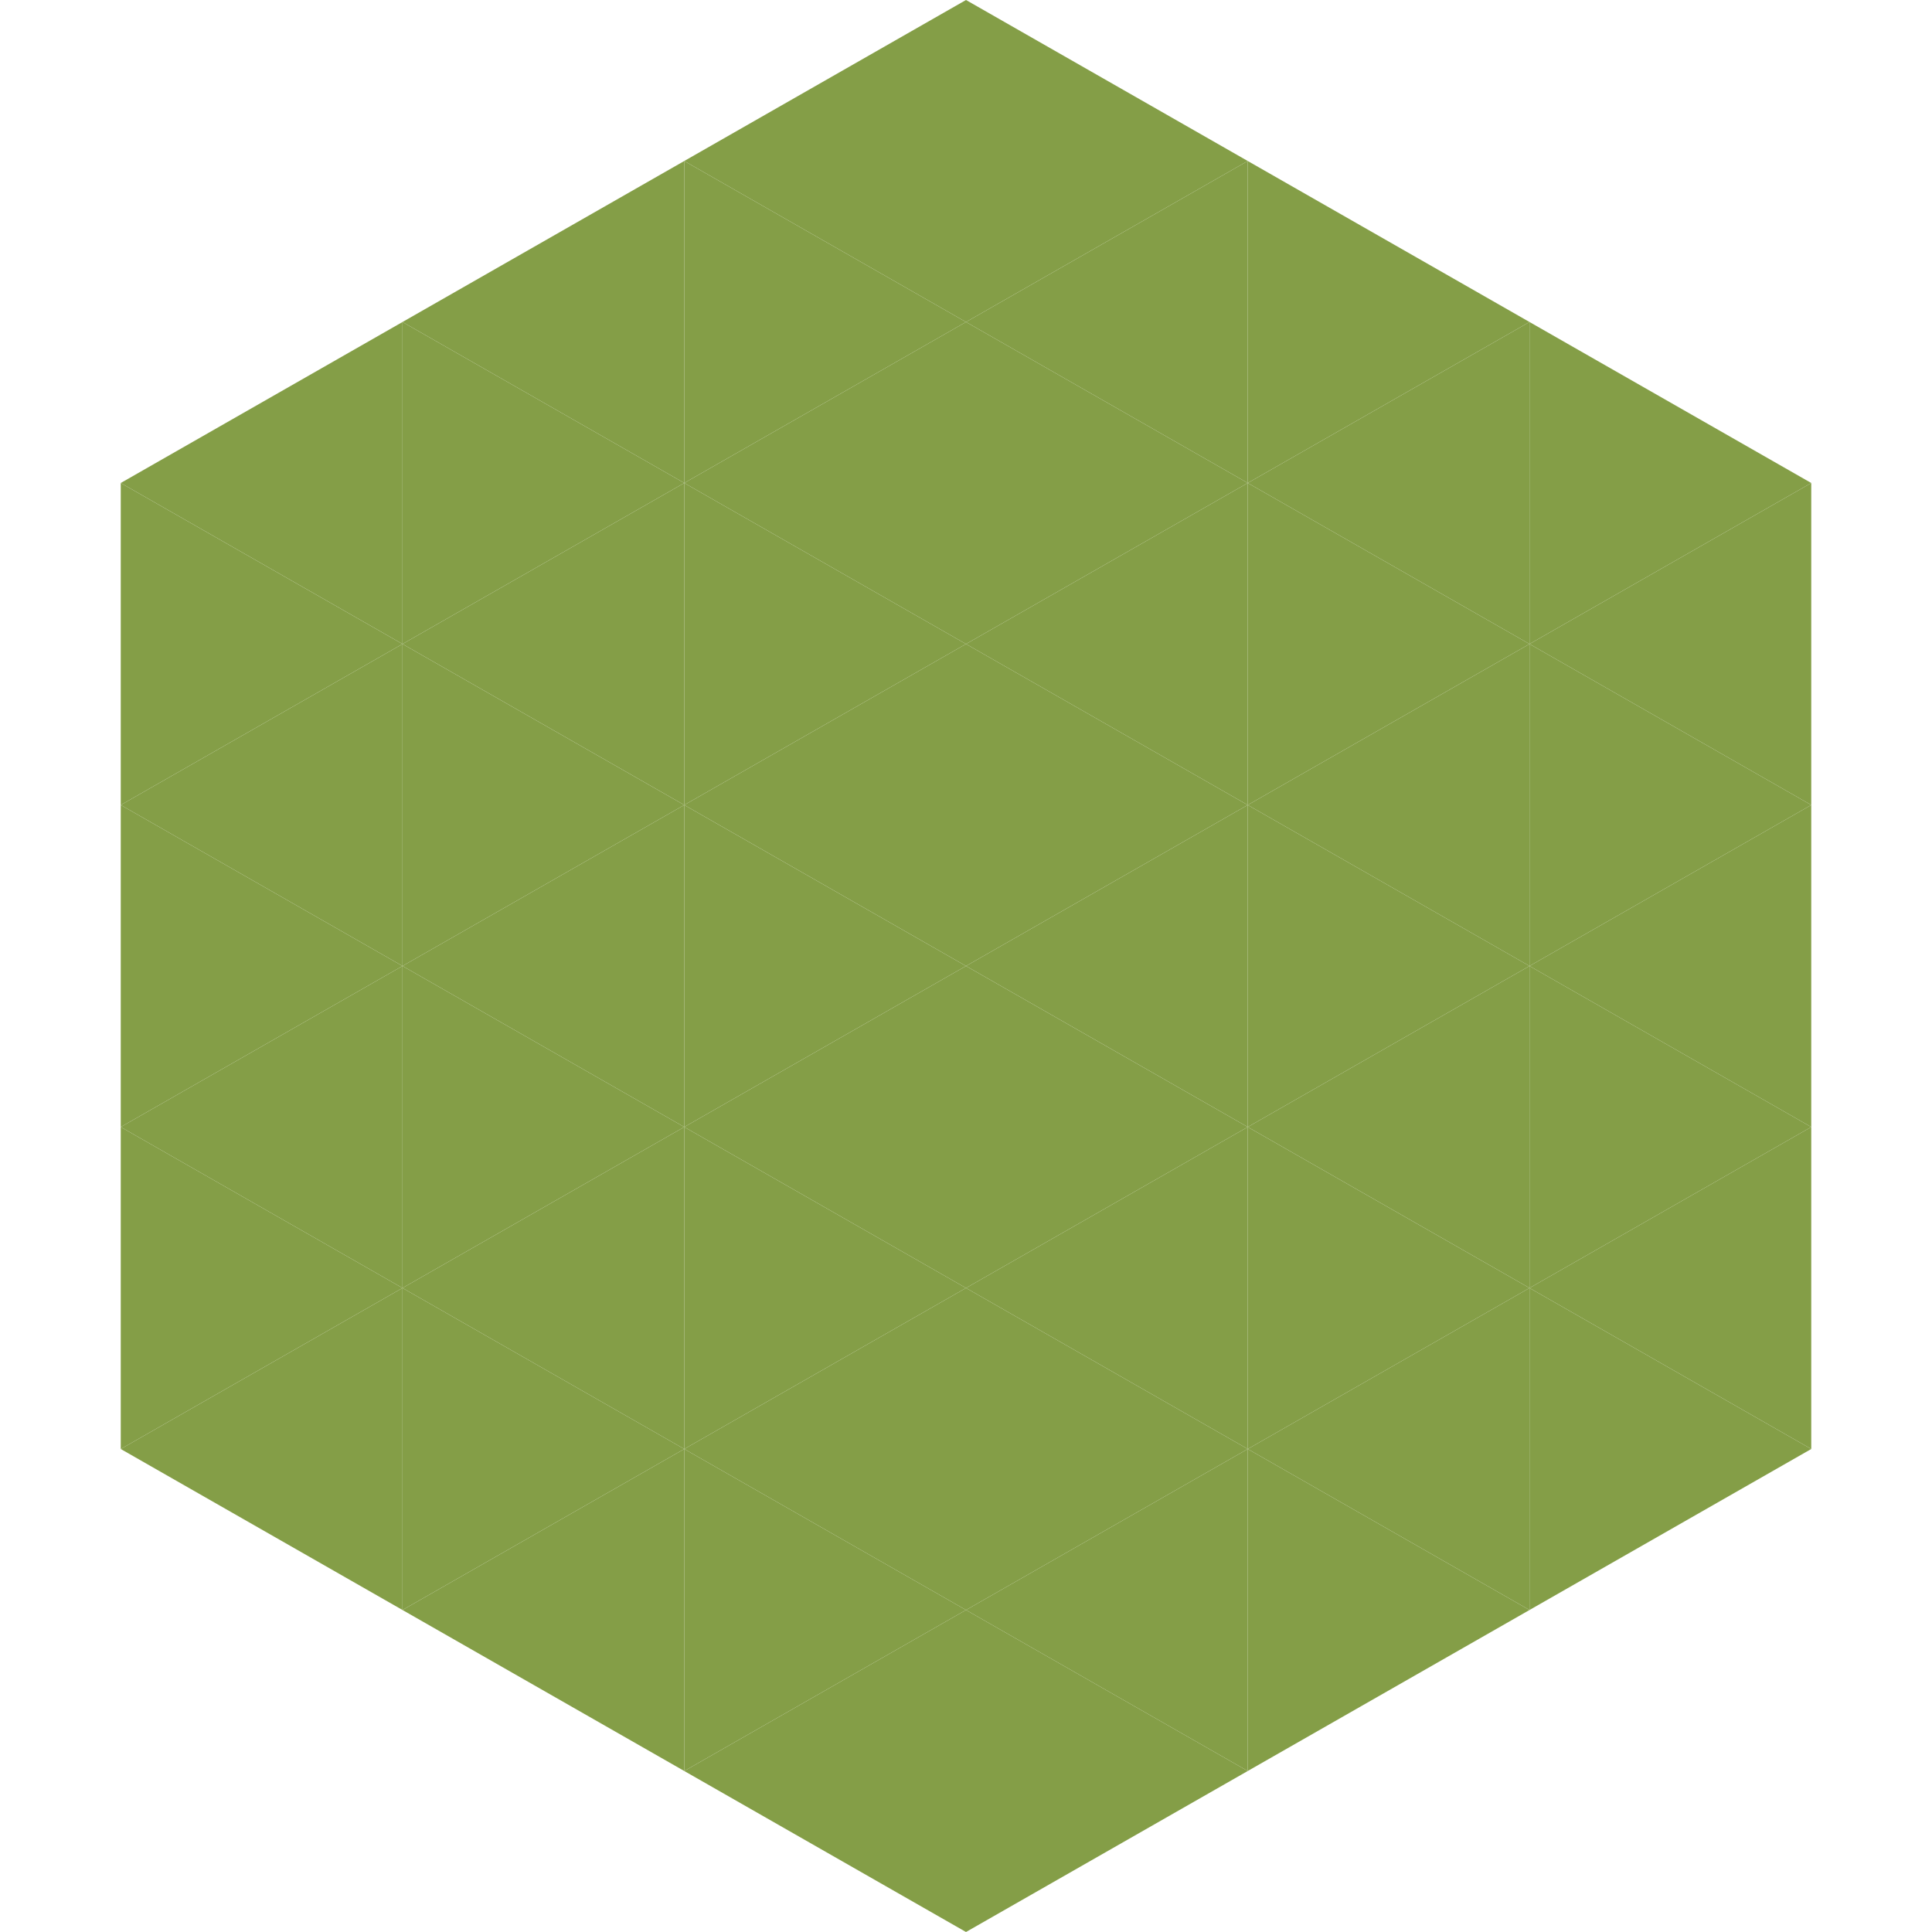
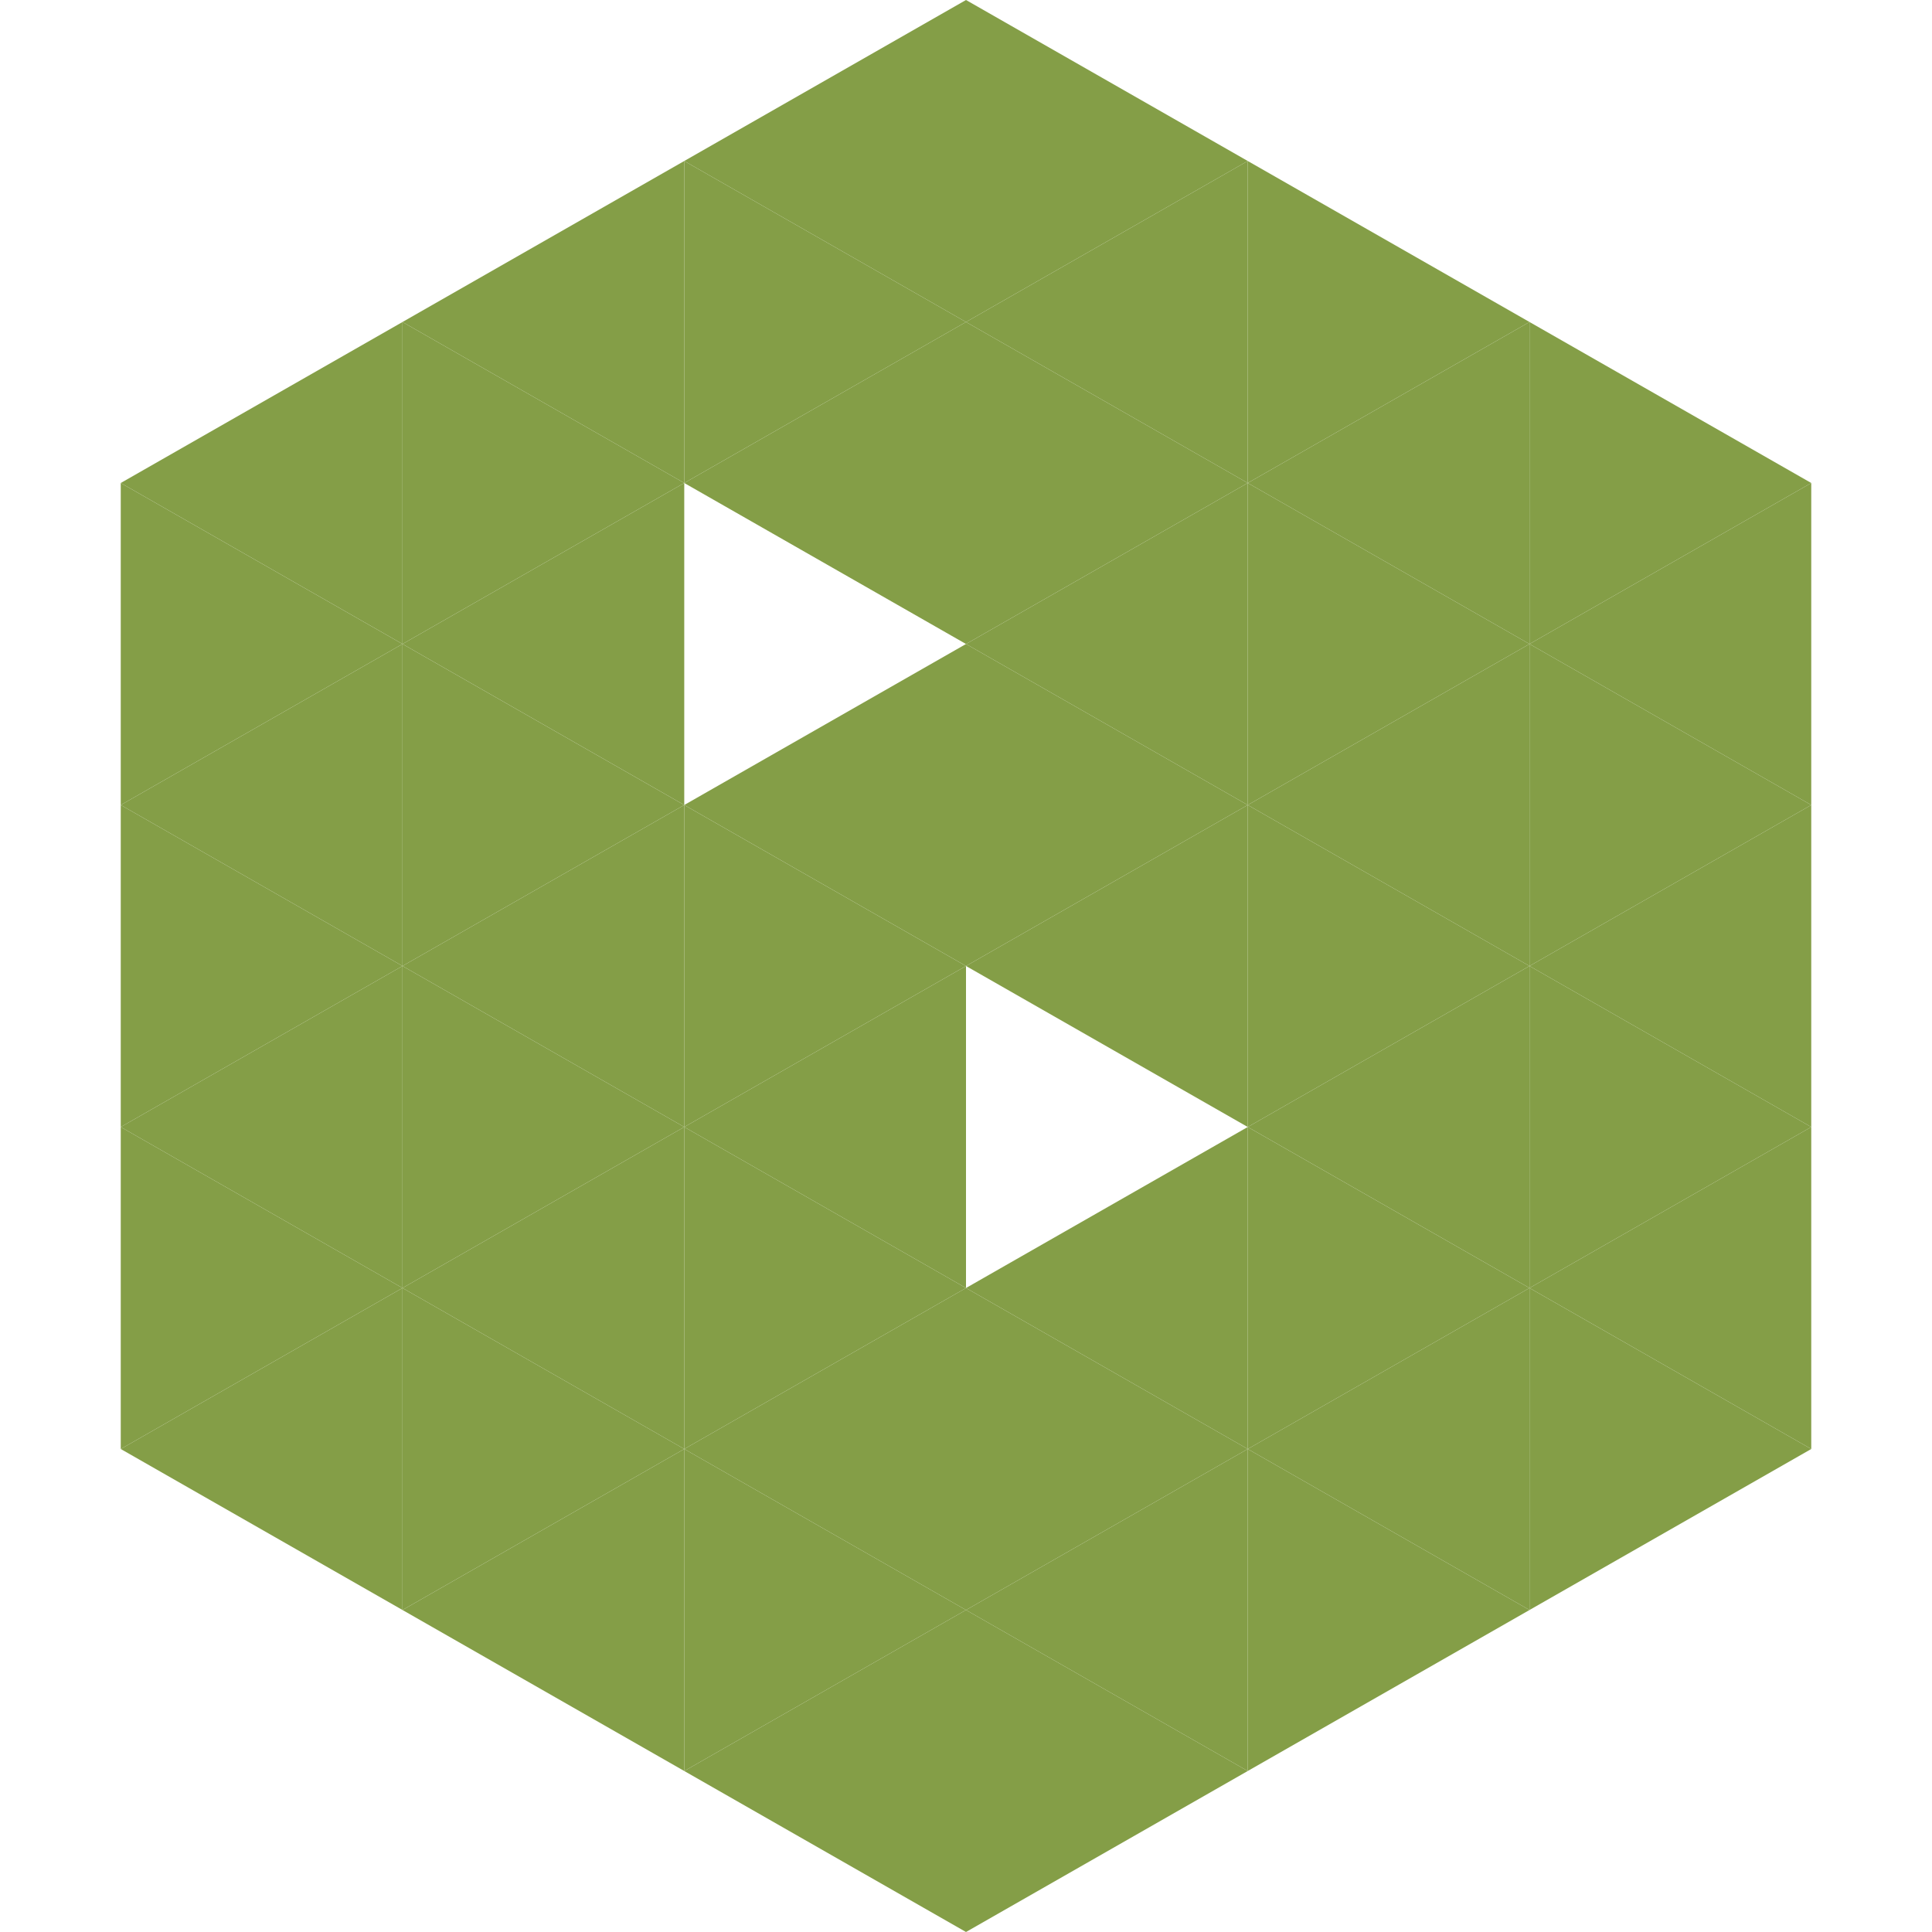
<svg xmlns="http://www.w3.org/2000/svg" width="240" height="240">
  <polygon points="50,40 15,60 50,80" style="fill:rgb(132,158,71)" />
  <polygon points="190,40 225,60 190,80" style="fill:rgb(132,158,71)" />
  <polygon points="15,60 50,80 15,100" style="fill:rgb(132,158,71)" />
  <polygon points="225,60 190,80 225,100" style="fill:rgb(132,158,71)" />
  <polygon points="50,80 15,100 50,120" style="fill:rgb(132,158,71)" />
  <polygon points="190,80 225,100 190,120" style="fill:rgb(132,158,71)" />
  <polygon points="15,100 50,120 15,140" style="fill:rgb(132,158,71)" />
  <polygon points="225,100 190,120 225,140" style="fill:rgb(132,158,71)" />
  <polygon points="50,120 15,140 50,160" style="fill:rgb(132,158,71)" />
  <polygon points="190,120 225,140 190,160" style="fill:rgb(132,158,71)" />
  <polygon points="15,140 50,160 15,180" style="fill:rgb(132,158,71)" />
  <polygon points="225,140 190,160 225,180" style="fill:rgb(132,158,71)" />
  <polygon points="50,160 15,180 50,200" style="fill:rgb(132,158,71)" />
  <polygon points="190,160 225,180 190,200" style="fill:rgb(132,158,71)" />
  <polygon points="15,180 50,200 15,220" style="fill:rgb(255,255,255); fill-opacity:0" />
-   <polygon points="225,180 190,200 225,220" style="fill:rgb(255,255,255); fill-opacity:0" />
  <polygon points="50,0 85,20 50,40" style="fill:rgb(255,255,255); fill-opacity:0" />
  <polygon points="190,0 155,20 190,40" style="fill:rgb(255,255,255); fill-opacity:0" />
  <polygon points="85,20 50,40 85,60" style="fill:rgb(132,158,71)" />
  <polygon points="155,20 190,40 155,60" style="fill:rgb(132,158,71)" />
  <polygon points="50,40 85,60 50,80" style="fill:rgb(132,158,71)" />
  <polygon points="190,40 155,60 190,80" style="fill:rgb(132,158,71)" />
  <polygon points="85,60 50,80 85,100" style="fill:rgb(132,158,71)" />
  <polygon points="155,60 190,80 155,100" style="fill:rgb(132,158,71)" />
  <polygon points="50,80 85,100 50,120" style="fill:rgb(132,158,71)" />
  <polygon points="190,80 155,100 190,120" style="fill:rgb(132,158,71)" />
  <polygon points="85,100 50,120 85,140" style="fill:rgb(132,158,71)" />
  <polygon points="155,100 190,120 155,140" style="fill:rgb(132,158,71)" />
  <polygon points="50,120 85,140 50,160" style="fill:rgb(132,158,71)" />
  <polygon points="190,120 155,140 190,160" style="fill:rgb(132,158,71)" />
  <polygon points="85,140 50,160 85,180" style="fill:rgb(132,158,71)" />
  <polygon points="155,140 190,160 155,180" style="fill:rgb(132,158,71)" />
  <polygon points="50,160 85,180 50,200" style="fill:rgb(132,158,71)" />
  <polygon points="190,160 155,180 190,200" style="fill:rgb(132,158,71)" />
  <polygon points="85,180 50,200 85,220" style="fill:rgb(132,158,71)" />
  <polygon points="155,180 190,200 155,220" style="fill:rgb(132,158,71)" />
  <polygon points="120,0 85,20 120,40" style="fill:rgb(132,158,71)" />
  <polygon points="120,0 155,20 120,40" style="fill:rgb(132,158,71)" />
  <polygon points="85,20 120,40 85,60" style="fill:rgb(132,158,71)" />
  <polygon points="155,20 120,40 155,60" style="fill:rgb(132,158,71)" />
  <polygon points="120,40 85,60 120,80" style="fill:rgb(132,158,71)" />
  <polygon points="120,40 155,60 120,80" style="fill:rgb(132,158,71)" />
-   <polygon points="85,60 120,80 85,100" style="fill:rgb(132,158,71)" />
  <polygon points="155,60 120,80 155,100" style="fill:rgb(132,158,71)" />
  <polygon points="120,80 85,100 120,120" style="fill:rgb(132,158,71)" />
  <polygon points="120,80 155,100 120,120" style="fill:rgb(132,158,71)" />
  <polygon points="85,100 120,120 85,140" style="fill:rgb(132,158,71)" />
  <polygon points="155,100 120,120 155,140" style="fill:rgb(132,158,71)" />
  <polygon points="120,120 85,140 120,160" style="fill:rgb(132,158,71)" />
-   <polygon points="120,120 155,140 120,160" style="fill:rgb(132,158,71)" />
  <polygon points="85,140 120,160 85,180" style="fill:rgb(132,158,71)" />
  <polygon points="155,140 120,160 155,180" style="fill:rgb(132,158,71)" />
  <polygon points="120,160 85,180 120,200" style="fill:rgb(132,158,71)" />
  <polygon points="120,160 155,180 120,200" style="fill:rgb(132,158,71)" />
  <polygon points="85,180 120,200 85,220" style="fill:rgb(132,158,71)" />
  <polygon points="155,180 120,200 155,220" style="fill:rgb(132,158,71)" />
  <polygon points="120,200 85,220 120,240" style="fill:rgb(132,158,71)" />
  <polygon points="120,200 155,220 120,240" style="fill:rgb(132,158,71)" />
  <polygon points="85,220 120,240 85,260" style="fill:rgb(255,255,255); fill-opacity:0" />
  <polygon points="155,220 120,240 155,260" style="fill:rgb(255,255,255); fill-opacity:0" />
</svg>